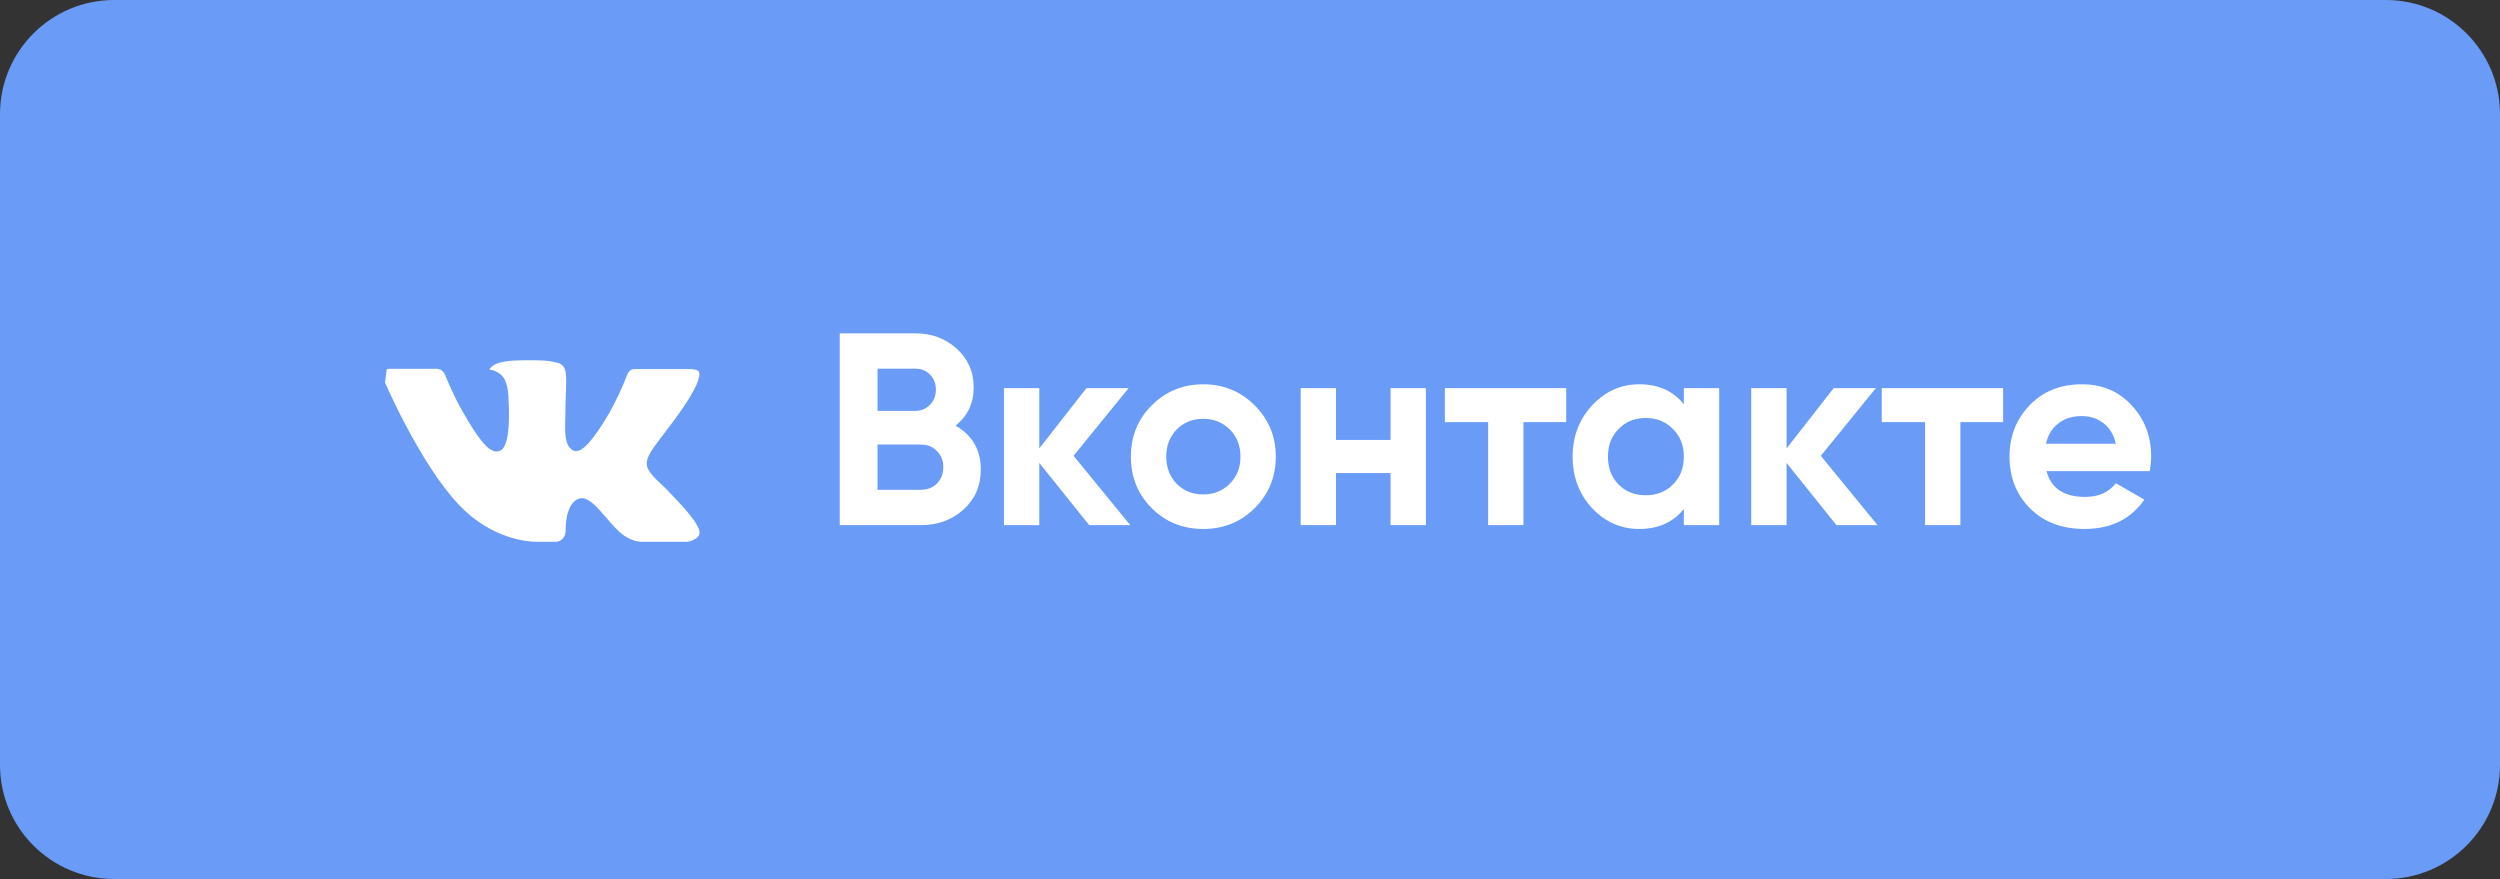
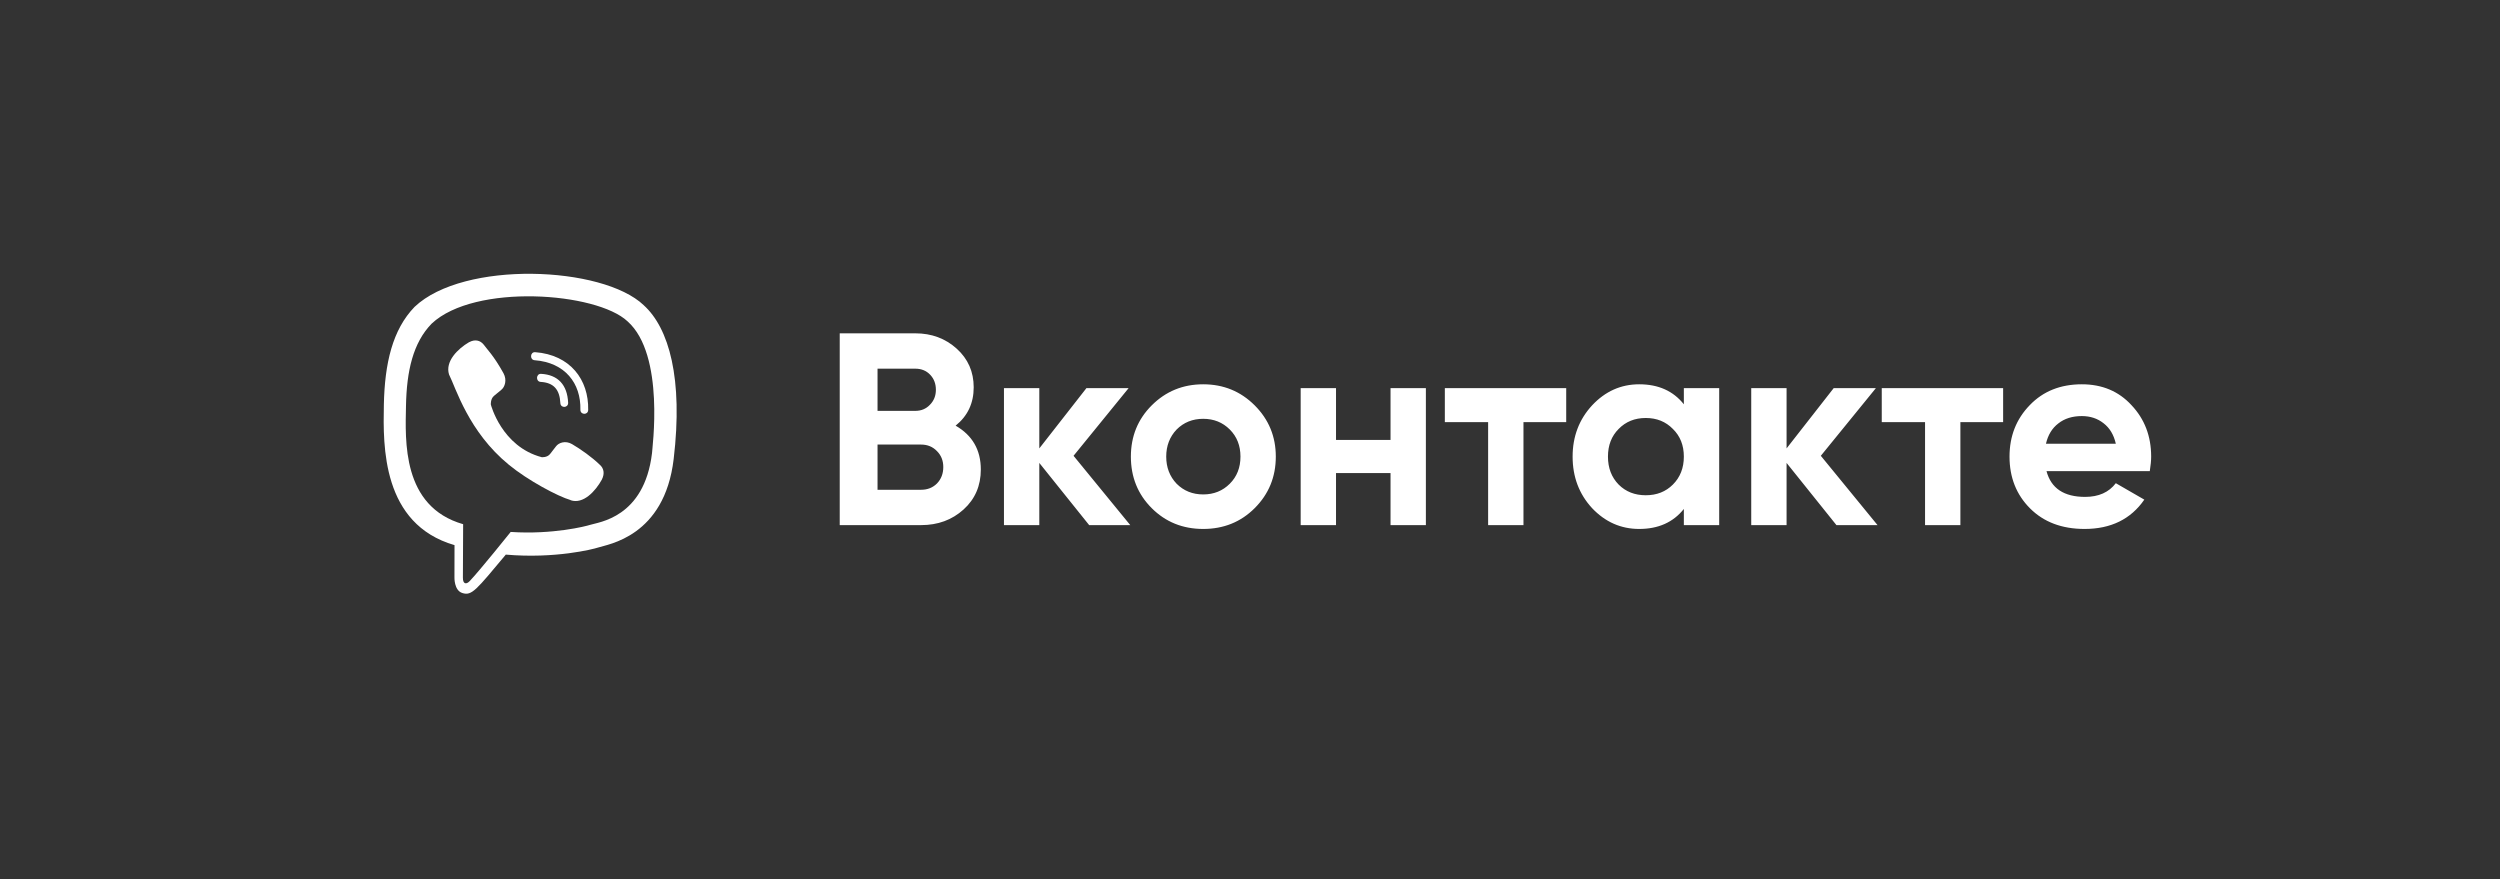
<svg xmlns="http://www.w3.org/2000/svg" width="219" height="77" viewBox="0 0 219 77" fill="none">
  <rect x="0" y="0" width="219" height="77" fill="#333333" stroke="none" />
  <g clip-path="url(#clip0_1131_36)">
-     <path d="M209 0H10C4.477 0 0 4.477 0 10V67C0 72.523 4.477 77 10 77H209C214.523 77 219 72.523 219 67V10C219 4.477 214.523 0 209 0Z" fill="#699BF7" />
-     <rect x="34" y="24" width="29" height="28" fill="white" />
    <path d="M59.014 40.208C59.849 33.177 58.612 28.738 56.382 26.73L56.383 26.729C52.783 23.3 40.624 22.792 36.316 26.883C34.382 28.884 33.701 31.82 33.626 35.455C33.551 39.092 33.463 45.904 39.81 47.752H39.816L39.81 50.574C39.81 50.574 39.767 51.718 40.498 51.947C41.333 52.218 41.711 51.687 44.309 48.584C48.654 48.961 51.99 48.097 52.37 47.971C53.247 47.677 58.211 47.02 59.014 40.208ZM44.737 46.598C44.737 46.598 41.987 50.027 41.132 50.917C40.852 51.206 40.545 51.18 40.55 50.606C40.55 50.229 40.571 45.92 40.571 45.92C35.189 44.378 35.507 38.577 35.565 35.543C35.623 32.507 36.179 30.021 37.817 28.347C41.595 24.804 52.255 25.596 54.971 28.148C58.292 31.092 57.11 39.408 57.117 39.691C56.434 45.378 52.412 45.738 51.672 45.984C51.356 46.09 48.422 46.844 44.737 46.598Z" fill="white" />
-     <path d="M46.259 29.014C45.81 29.014 45.81 29.714 46.259 29.72C49.744 29.746 52.614 32.175 52.645 36.631C52.645 37.101 53.334 37.095 53.328 36.625H53.327C53.289 31.824 50.156 29.041 46.259 29.014Z" fill="white" />
    <path d="M50.843 35.892C50.832 36.356 51.519 36.378 51.525 35.908C51.582 33.261 49.95 31.081 46.883 30.851C46.434 30.818 46.387 31.524 46.835 31.556C49.495 31.758 50.896 33.574 50.843 35.892Z" fill="white" />
    <path d="M50.108 38.903C49.532 38.569 48.945 38.776 48.702 39.104L48.194 39.761C47.937 40.095 47.455 40.05 47.455 40.05C43.938 39.121 42.998 35.441 42.998 35.441C42.998 35.441 42.955 34.943 43.277 34.676L43.912 34.151C44.229 33.899 44.43 33.292 44.106 32.696C43.243 31.136 42.663 30.598 42.368 30.185C42.058 29.797 41.591 29.709 41.106 29.972H41.095C40.086 30.562 38.981 31.667 39.335 32.804C39.938 34.004 41.046 37.827 44.579 40.715C46.239 42.082 48.867 43.482 49.982 43.805L49.992 43.821C51.091 44.188 52.16 43.039 52.73 42V41.992C52.984 41.489 52.9 41.013 52.53 40.702C51.874 40.062 50.885 39.356 50.108 38.903Z" fill="white" />
    <path d="M47.364 33.455C48.485 33.52 49.028 34.106 49.087 35.309C49.108 35.779 49.79 35.746 49.769 35.276C49.695 33.706 48.876 32.831 47.401 32.749C46.952 32.722 46.91 33.428 47.364 33.455Z" fill="white" />
-     <path d="M48.44 14C34.39 14 23 25.39 23 39.44C23 53.49 34.39 64.88 48.44 64.88C62.49 64.88 73.88 53.49 73.88 39.44C73.88 25.39 62.49 14 48.44 14ZM58.224 42.702C58.224 42.702 60.474 44.923 61.028 45.954C61.043 45.975 61.051 45.996 61.057 46.007C61.282 46.386 61.335 46.68 61.224 46.9C61.038 47.265 60.402 47.446 60.185 47.462H56.21C55.934 47.462 55.356 47.39 54.657 46.908C54.119 46.531 53.589 45.914 53.072 45.312C52.301 44.417 51.633 43.643 50.96 43.643C50.875 43.643 50.79 43.656 50.708 43.683C50.2 43.847 49.548 44.573 49.548 46.508C49.548 47.112 49.071 47.459 48.734 47.459H46.914C46.294 47.459 43.063 47.242 40.201 44.223C36.698 40.526 33.544 33.112 33.518 33.043C33.319 32.563 33.73 32.306 34.178 32.306H38.192C38.728 32.306 38.903 32.632 39.025 32.921C39.168 33.258 39.692 34.596 40.554 36.101C41.95 38.555 42.806 39.551 43.492 39.551C43.621 39.55 43.748 39.517 43.861 39.456C44.757 38.958 44.59 35.764 44.55 35.102C44.55 34.977 44.547 33.674 44.089 33.048C43.76 32.595 43.201 32.423 42.862 32.359C42.999 32.17 43.18 32.016 43.389 31.911C44.004 31.604 45.112 31.559 46.211 31.559H46.824C48.016 31.575 48.323 31.652 48.755 31.76C49.63 31.97 49.648 32.534 49.572 34.466C49.548 35.014 49.524 35.635 49.524 36.366C49.524 36.525 49.516 36.695 49.516 36.875C49.489 37.858 49.458 38.974 50.152 39.432C50.242 39.489 50.347 39.519 50.454 39.52C50.695 39.52 51.421 39.52 53.388 36.146C53.994 35.06 54.521 33.932 54.964 32.77C55.004 32.701 55.121 32.489 55.258 32.407C55.36 32.355 55.473 32.329 55.587 32.33H60.307C60.821 32.33 61.173 32.407 61.239 32.606C61.356 32.921 61.218 33.883 59.064 36.801L58.102 38.07C56.149 40.63 56.149 40.76 58.224 42.702V42.702Z" fill="#699BF7" />
    <path d="M83.712 37.288C85.184 38.136 85.92 39.416 85.92 41.128C85.92 42.552 85.416 43.72 84.408 44.632C83.4 45.544 82.16 46 80.688 46H73.56V29.2H80.184C81.608 29.2 82.816 29.648 83.808 30.544C84.8 31.44 85.296 32.568 85.296 33.928C85.296 35.32 84.768 36.44 83.712 37.288ZM80.184 32.296H76.872V35.992H80.184C80.696 35.992 81.12 35.816 81.456 35.464C81.808 35.112 81.984 34.672 81.984 34.144C81.984 33.616 81.816 33.176 81.48 32.824C81.144 32.472 80.712 32.296 80.184 32.296ZM76.872 42.904H80.688C81.248 42.904 81.712 42.72 82.08 42.352C82.448 41.968 82.632 41.488 82.632 40.912C82.632 40.352 82.448 39.888 82.08 39.52C81.712 39.136 81.248 38.944 80.688 38.944H76.872V42.904ZM94.043 39.928L99.011 46H95.411L91.043 40.552V46H87.947V34H91.043V39.28L95.171 34H98.867L94.043 39.928ZM109.913 44.512C108.697 45.728 107.193 46.336 105.401 46.336C103.609 46.336 102.105 45.728 100.889 44.512C99.673 43.296 99.065 41.792 99.065 40C99.065 38.224 99.673 36.728 100.889 35.512C102.121 34.28 103.625 33.664 105.401 33.664C107.177 33.664 108.681 34.28 109.913 35.512C111.145 36.744 111.761 38.24 111.761 40C111.761 41.776 111.145 43.28 109.913 44.512ZM103.073 42.376C103.697 43 104.473 43.312 105.401 43.312C106.329 43.312 107.105 43 107.729 42.376C108.353 41.752 108.665 40.96 108.665 40C108.665 39.04 108.353 38.248 107.729 37.624C107.105 37 106.329 36.688 105.401 36.688C104.473 36.688 103.697 37 103.073 37.624C102.465 38.264 102.161 39.056 102.161 40C102.161 40.944 102.465 41.736 103.073 42.376ZM121.811 38.536V34H124.907V46H121.811V41.44H117.035V46H113.939V34H117.035V38.536H121.811ZM126.568 34H137.2V36.976H133.456V46H130.36V36.976H126.568V34ZM147.505 35.416V34H150.601V46H147.505V44.584C146.577 45.752 145.273 46.336 143.593 46.336C141.993 46.336 140.617 45.728 139.465 44.512C138.329 43.28 137.761 41.776 137.761 40C137.761 38.24 138.329 36.744 139.465 35.512C140.617 34.28 141.993 33.664 143.593 33.664C145.273 33.664 146.577 34.248 147.505 35.416ZM141.793 42.448C142.417 43.072 143.209 43.384 144.169 43.384C145.129 43.384 145.921 43.072 146.545 42.448C147.185 41.808 147.505 40.992 147.505 40C147.505 39.008 147.185 38.2 146.545 37.576C145.921 36.936 145.129 36.616 144.169 36.616C143.209 36.616 142.417 36.936 141.793 37.576C141.169 38.2 140.857 39.008 140.857 40C140.857 40.992 141.169 41.808 141.793 42.448ZM159.504 39.928L164.472 46H160.872L156.504 40.552V46H153.408V34H156.504V39.28L160.632 34H164.328L159.504 39.928ZM164.842 34H175.474V36.976H171.73V46H168.634V36.976H164.842V34ZM188.322 41.272H179.274C179.674 42.776 180.802 43.528 182.658 43.528C183.842 43.528 184.738 43.128 185.346 42.328L187.842 43.768C186.658 45.48 184.914 46.336 182.61 46.336C180.626 46.336 179.034 45.736 177.834 44.536C176.634 43.336 176.034 41.824 176.034 40C176.034 38.208 176.626 36.704 177.81 35.488C178.978 34.272 180.498 33.664 182.37 33.664C184.146 33.664 185.594 34.272 186.714 35.488C187.866 36.704 188.442 38.208 188.442 40C188.442 40.336 188.402 40.76 188.322 41.272ZM179.226 38.872H185.346C185.17 38.088 184.81 37.488 184.266 37.072C183.738 36.656 183.106 36.448 182.37 36.448C181.538 36.448 180.85 36.664 180.306 37.096C179.762 37.512 179.402 38.104 179.226 38.872Z" fill="white" />
  </g>
  <defs>
    <clipPath id="clip0_1131_36">
      <rect width="219" height="77" fill="white" />
    </clipPath>
  </defs>
</svg>